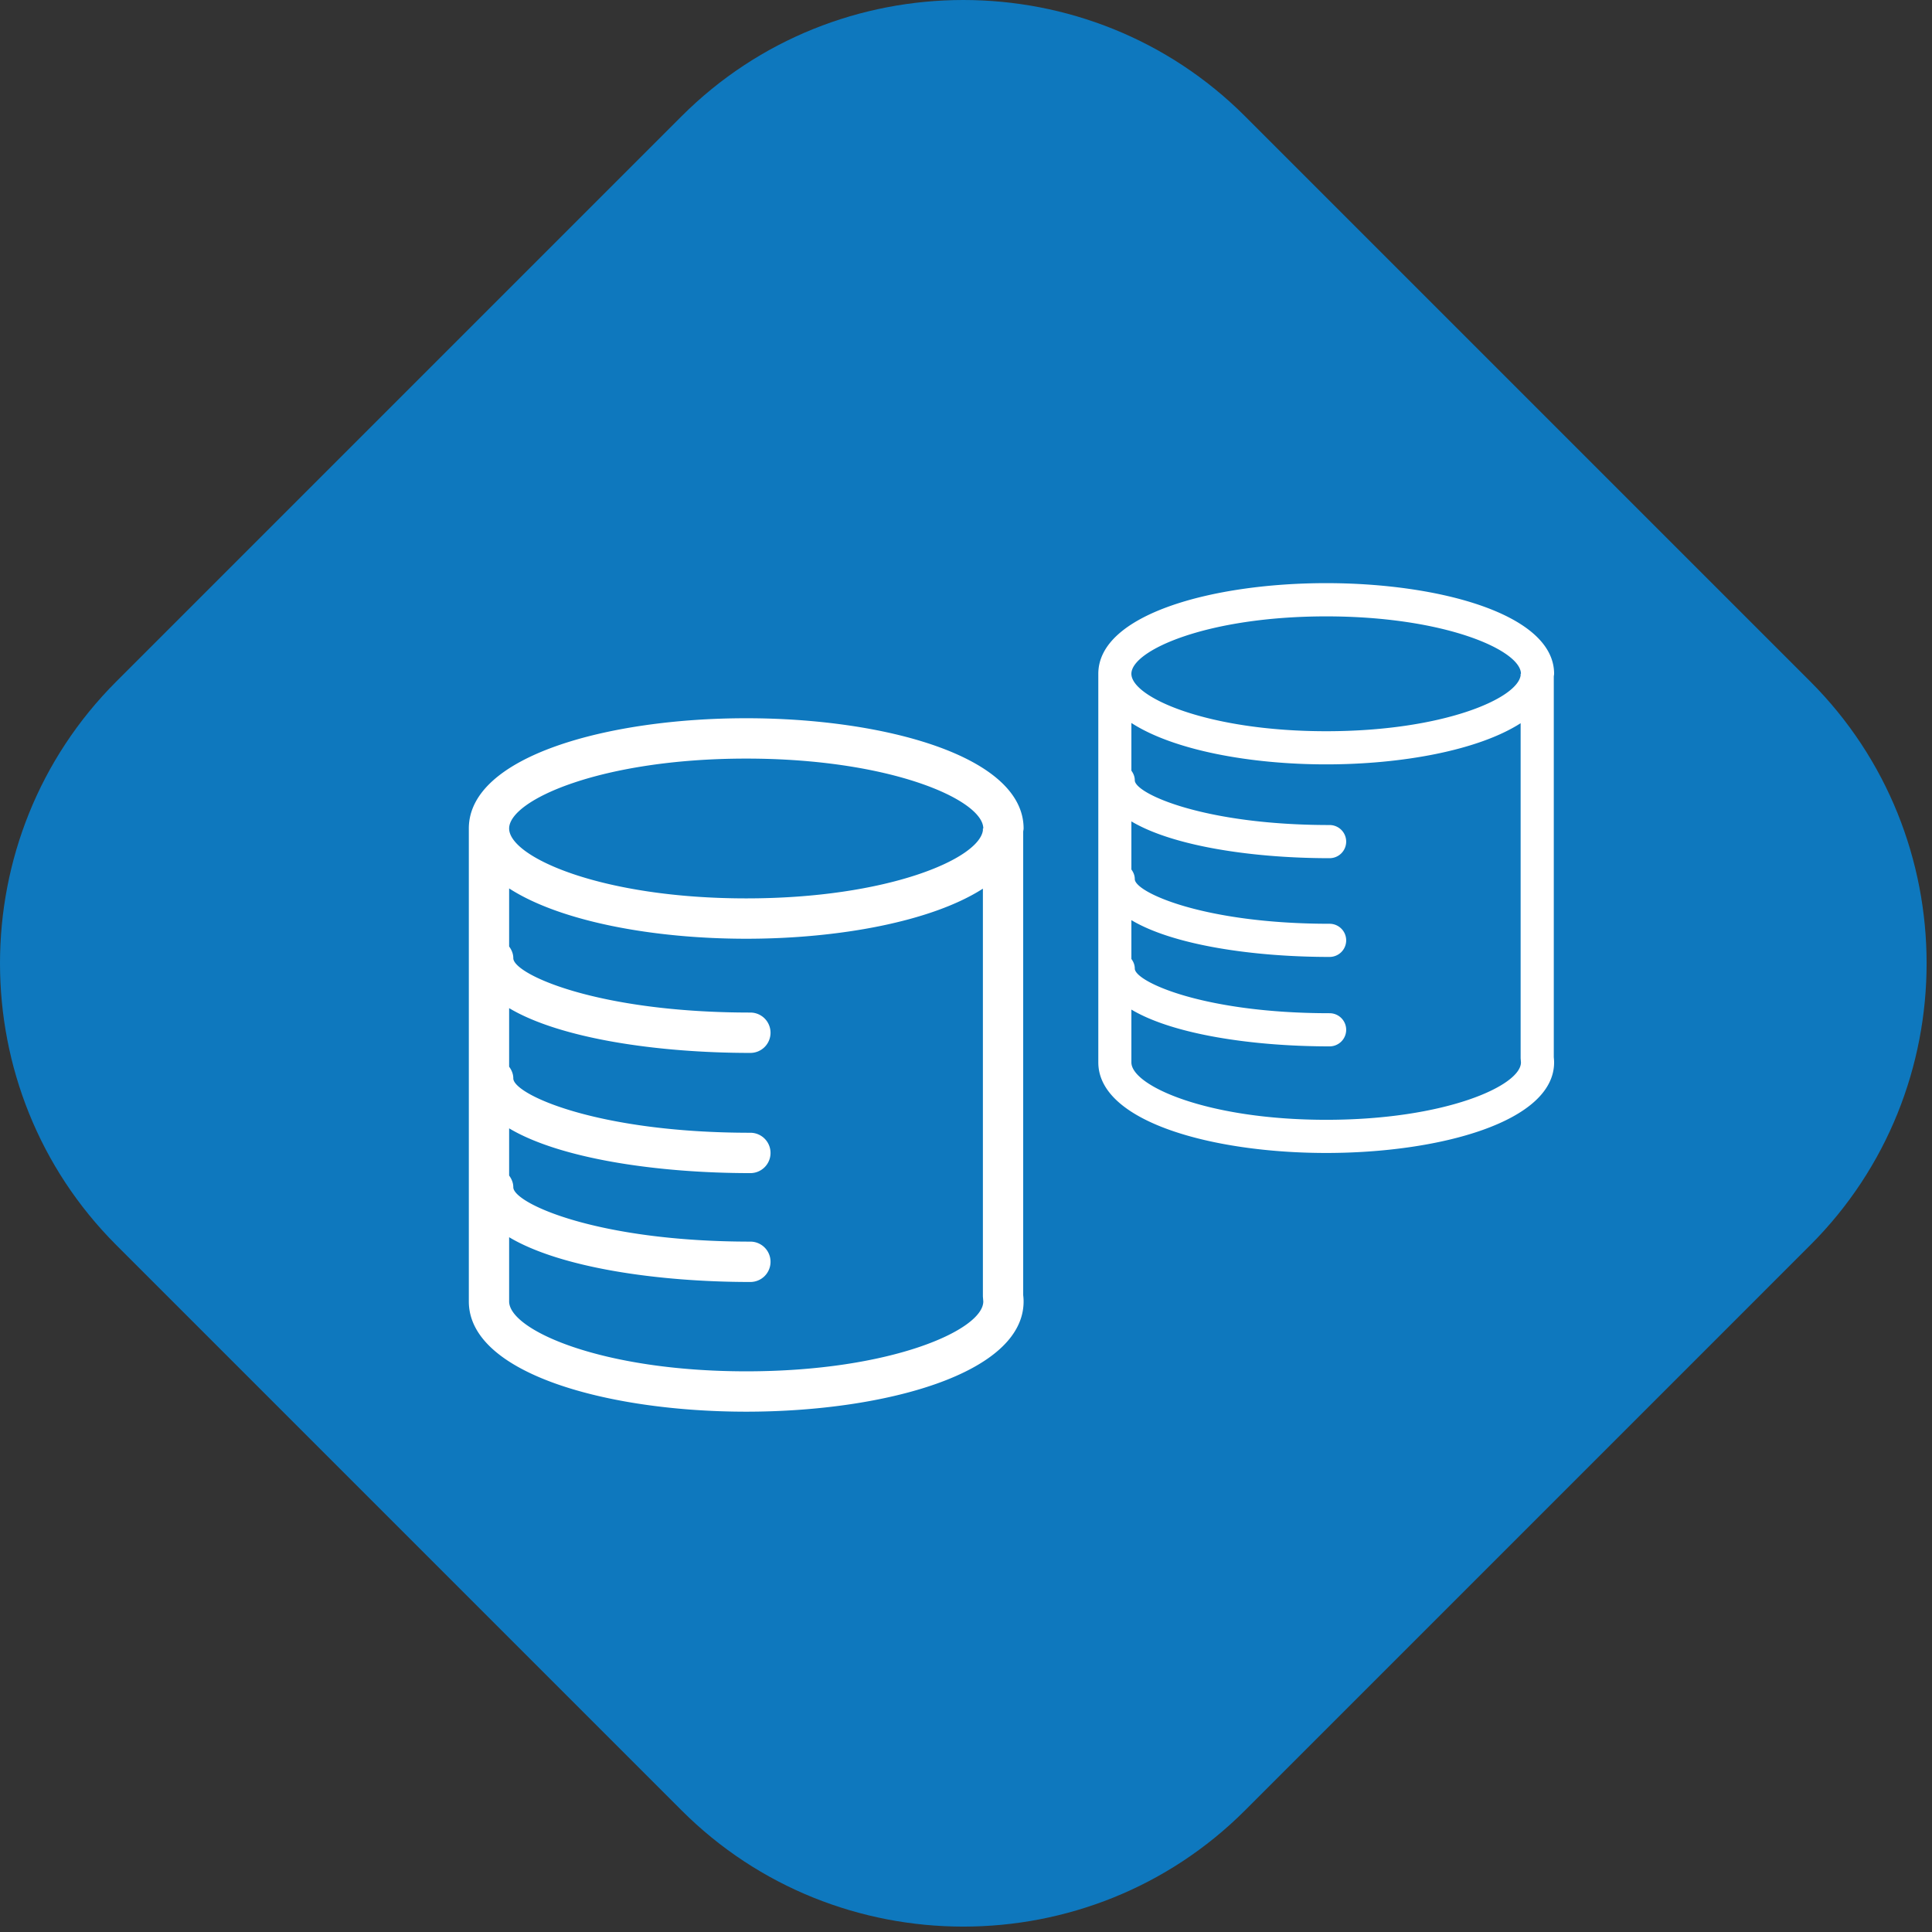
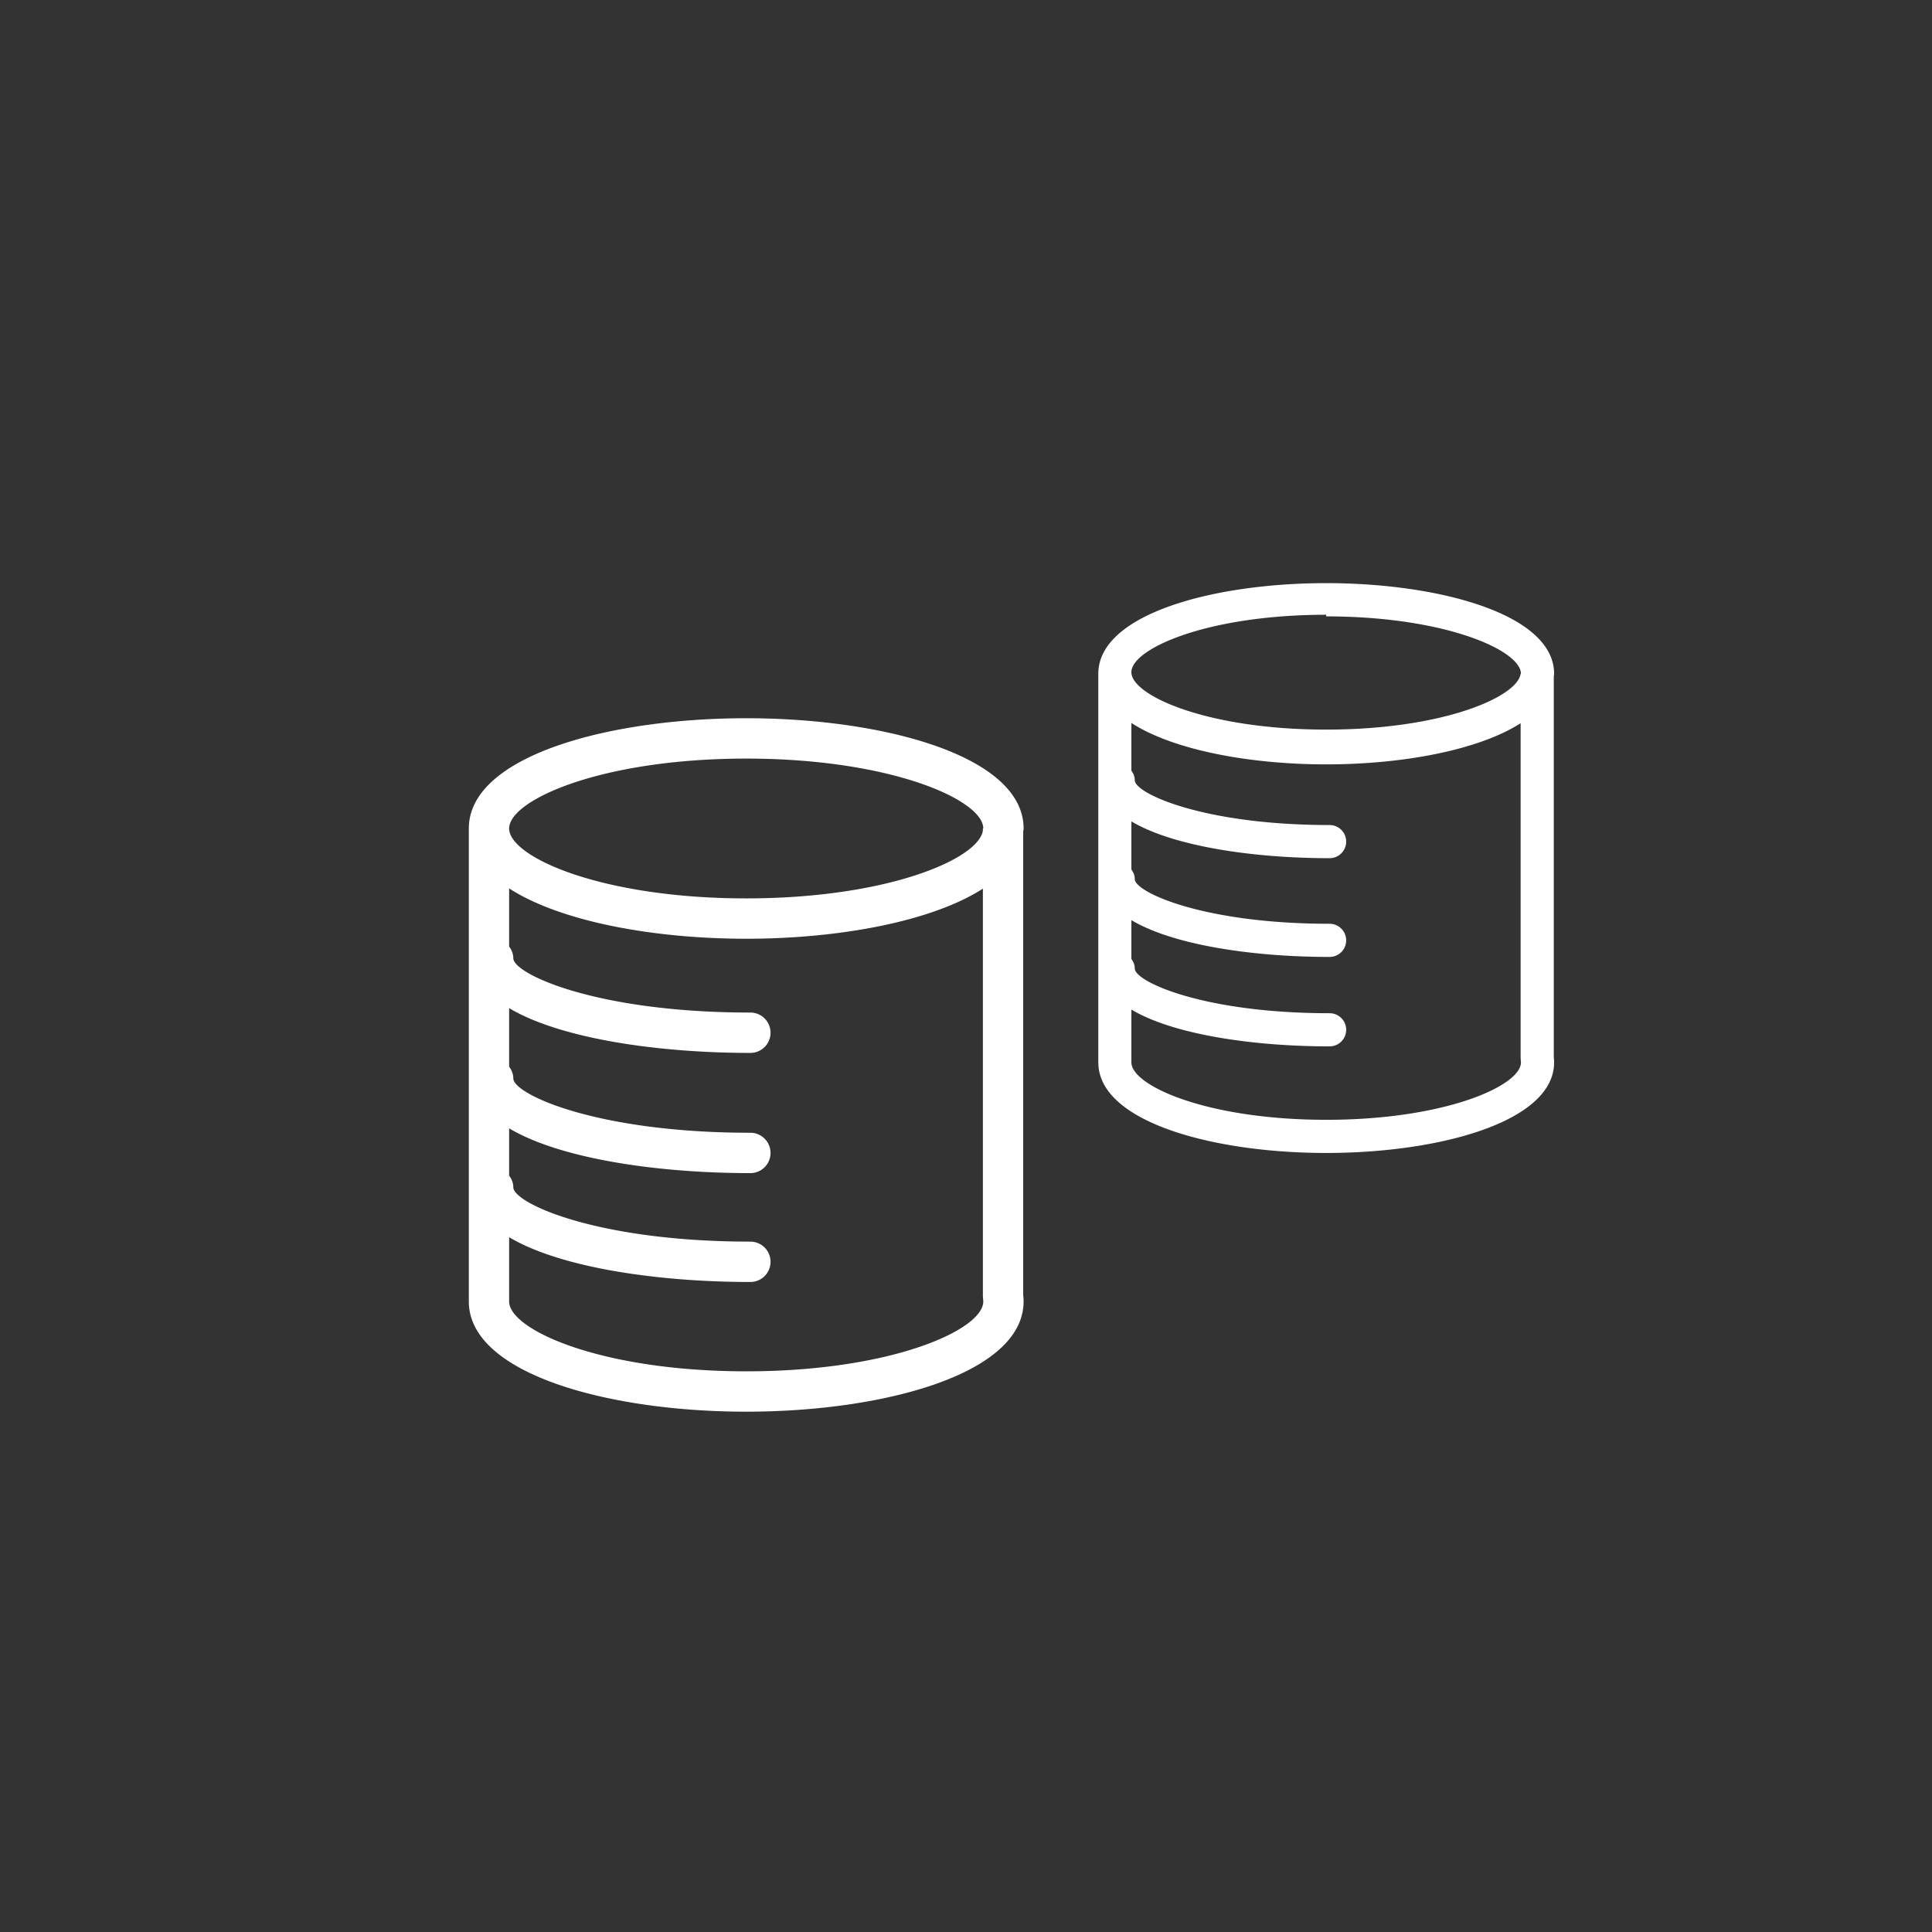
<svg xmlns="http://www.w3.org/2000/svg" viewBox="0 0 291 291" xml:space="preserve" fill-rule="evenodd" clip-rule="evenodd" stroke-linejoin="round" stroke-miterlimit="2">
  <rect x="0" y="0" width="291" height="291" fill="#333333" stroke="none" />
-   <path d="M102.668 272.687 17.501 187.52c-23.334-23.334-23.334-61.518 0-84.852l85.167-85.167c23.335-23.334 61.518-23.334 84.853 0l85.166 85.167c23.335 23.334 23.335 61.518 0 84.852l-85.166 85.167c-23.335 23.334-61.518 23.334-84.853 0" fill="#0E78BE" fill-rule="nonzero" />
-   <path d="M112.395 206.55c-21.798 0-35.709-6.234-35.709-10.526v-9.674c7.694 4.59 22.377 6.744 36.337 6.744a3.037 3.037 0 0 0 3.035-3.04 3.037 3.037 0 0 0-3.035-3.04c-23.194 0-35.709-5.812-35.709-8.187 0-.672-.26-1.26-.628-1.764v-7.11c7.694 4.59 22.377 6.744 36.337 6.744a3.037 3.037 0 0 0 3.035-3.04 3.037 3.037 0 0 0-3.035-3.04c-23.194 0-35.709-5.812-35.709-8.188 0-.671-.26-1.26-.628-1.763v-8.819c7.694 4.59 22.377 6.745 36.337 6.745a3.037 3.037 0 0 0 3.035-3.04 3.037 3.037 0 0 0-3.035-3.04c-23.194 0-35.709-5.813-35.709-8.189 0-.671-.26-1.26-.628-1.763v-8.746c7.73 4.995 21.763 7.58 35.709 7.58 13.912 0 27.909-2.573 35.65-7.544v61.429l.059.745c0 4.292-13.91 10.526-35.709 10.526m0-92.29c21.798 0 35.709 6.236 35.709 10.528h-.06v.303c-.62 4.277-14.35 10.225-35.649 10.225-21.798 0-35.709-6.236-35.709-10.528 0-4.292 13.91-10.528 35.709-10.528m41.72 11.015c.01-.165.06-.32.06-.487 0-10.903-21.02-16.607-41.78-16.607s-41.78 5.704-41.78 16.607v71.236c0 10.901 21.02 16.605 41.78 16.605s41.78-5.704 41.78-16.605c0-.32-.022-.638-.06-.954v-69.795ZM234.033 101.89c.012-.146.048-.268.048-.402 0-8.965-17.272-13.655-34.326-13.655-17.065 0-34.326 4.69-34.326 13.655v58.53c0 8.953 17.26 13.643 34.326 13.643 17.054 0 34.326-4.69 34.326-13.643 0-.268-.024-.524-.048-.792V101.89Zm-34.278 66.776c-17.918 0-29.344-5.128-29.344-8.648v-7.954c6.322 3.776 18.382 5.542 29.856 5.542a2.5 2.5 0 0 0 2.497-2.497 2.5 2.5 0 0 0-2.497-2.497c-19.051 0-29.344-4.775-29.344-6.724 0-.56-.207-1.035-.512-1.45v-5.846c6.322 3.776 18.382 5.542 29.856 5.542a2.5 2.5 0 0 0 2.497-2.497 2.5 2.5 0 0 0-2.497-2.497c-19.051 0-29.344-4.775-29.344-6.724 0-.56-.207-1.036-.512-1.45v-7.247c6.322 3.764 18.382 5.542 29.856 5.542a2.5 2.5 0 0 0 2.497-2.497 2.5 2.5 0 0 0-2.497-2.497c-19.051 0-29.344-4.775-29.344-6.736 0-.548-.207-1.036-.512-1.45v-7.187c6.347 4.105 17.882 6.237 29.344 6.237 11.426 0 22.925-2.12 29.284-6.2v50.466l.048.621c0 3.52-11.426 8.648-29.332 8.648Zm0-75.826c17.906 0 29.332 5.116 29.332 8.648h-.048v.244c-.512 3.52-11.792 8.405-29.284 8.405-17.918 0-29.344-5.128-29.344-8.649 0-3.532 11.426-8.648 29.344-8.648Z" fill="#fff" fill-rule="nonzero" />
+   <path d="M112.395 206.55c-21.798 0-35.709-6.234-35.709-10.526v-9.674c7.694 4.59 22.377 6.744 36.337 6.744a3.037 3.037 0 0 0 3.035-3.04 3.037 3.037 0 0 0-3.035-3.04c-23.194 0-35.709-5.812-35.709-8.187 0-.672-.26-1.26-.628-1.764v-7.11c7.694 4.59 22.377 6.744 36.337 6.744a3.037 3.037 0 0 0 3.035-3.04 3.037 3.037 0 0 0-3.035-3.04c-23.194 0-35.709-5.812-35.709-8.188 0-.671-.26-1.26-.628-1.763v-8.819c7.694 4.59 22.377 6.745 36.337 6.745a3.037 3.037 0 0 0 3.035-3.04 3.037 3.037 0 0 0-3.035-3.04c-23.194 0-35.709-5.813-35.709-8.189 0-.671-.26-1.26-.628-1.763v-8.746c7.73 4.995 21.763 7.58 35.709 7.58 13.912 0 27.909-2.573 35.65-7.544v61.429l.059.745c0 4.292-13.91 10.526-35.709 10.526m0-92.29c21.798 0 35.709 6.236 35.709 10.528h-.06v.303c-.62 4.277-14.35 10.225-35.649 10.225-21.798 0-35.709-6.236-35.709-10.528 0-4.292 13.91-10.528 35.709-10.528m41.72 11.015c.01-.165.06-.32.06-.487 0-10.903-21.02-16.607-41.78-16.607s-41.78 5.704-41.78 16.607v71.236c0 10.901 21.02 16.605 41.78 16.605s41.78-5.704 41.78-16.605c0-.32-.022-.638-.06-.954v-69.795ZM234.033 101.89c.012-.146.048-.268.048-.402 0-8.965-17.272-13.655-34.326-13.655-17.065 0-34.326 4.69-34.326 13.655v58.53c0 8.953 17.26 13.643 34.326 13.643 17.054 0 34.326-4.69 34.326-13.643 0-.268-.024-.524-.048-.792V101.89Zm-34.278 66.776c-17.918 0-29.344-5.128-29.344-8.648v-7.954c6.322 3.776 18.382 5.542 29.856 5.542a2.5 2.5 0 0 0 2.497-2.497 2.5 2.5 0 0 0-2.497-2.497c-19.051 0-29.344-4.775-29.344-6.724 0-.56-.207-1.035-.512-1.45v-5.846c6.322 3.776 18.382 5.542 29.856 5.542a2.5 2.5 0 0 0 2.497-2.497 2.5 2.5 0 0 0-2.497-2.497c-19.051 0-29.344-4.775-29.344-6.724 0-.56-.207-1.036-.512-1.45v-7.247c6.322 3.764 18.382 5.542 29.856 5.542a2.5 2.5 0 0 0 2.497-2.497 2.5 2.5 0 0 0-2.497-2.497c-19.051 0-29.344-4.775-29.344-6.736 0-.548-.207-1.036-.512-1.45v-7.187c6.347 4.105 17.882 6.237 29.344 6.237 11.426 0 22.925-2.12 29.284-6.2v50.466l.048.621c0 3.52-11.426 8.648-29.332 8.648Zm0-75.826c17.906 0 29.332 5.116 29.332 8.648h-.048c-.512 3.52-11.792 8.405-29.284 8.405-17.918 0-29.344-5.128-29.344-8.649 0-3.532 11.426-8.648 29.344-8.648Z" fill="#fff" fill-rule="nonzero" />
</svg>